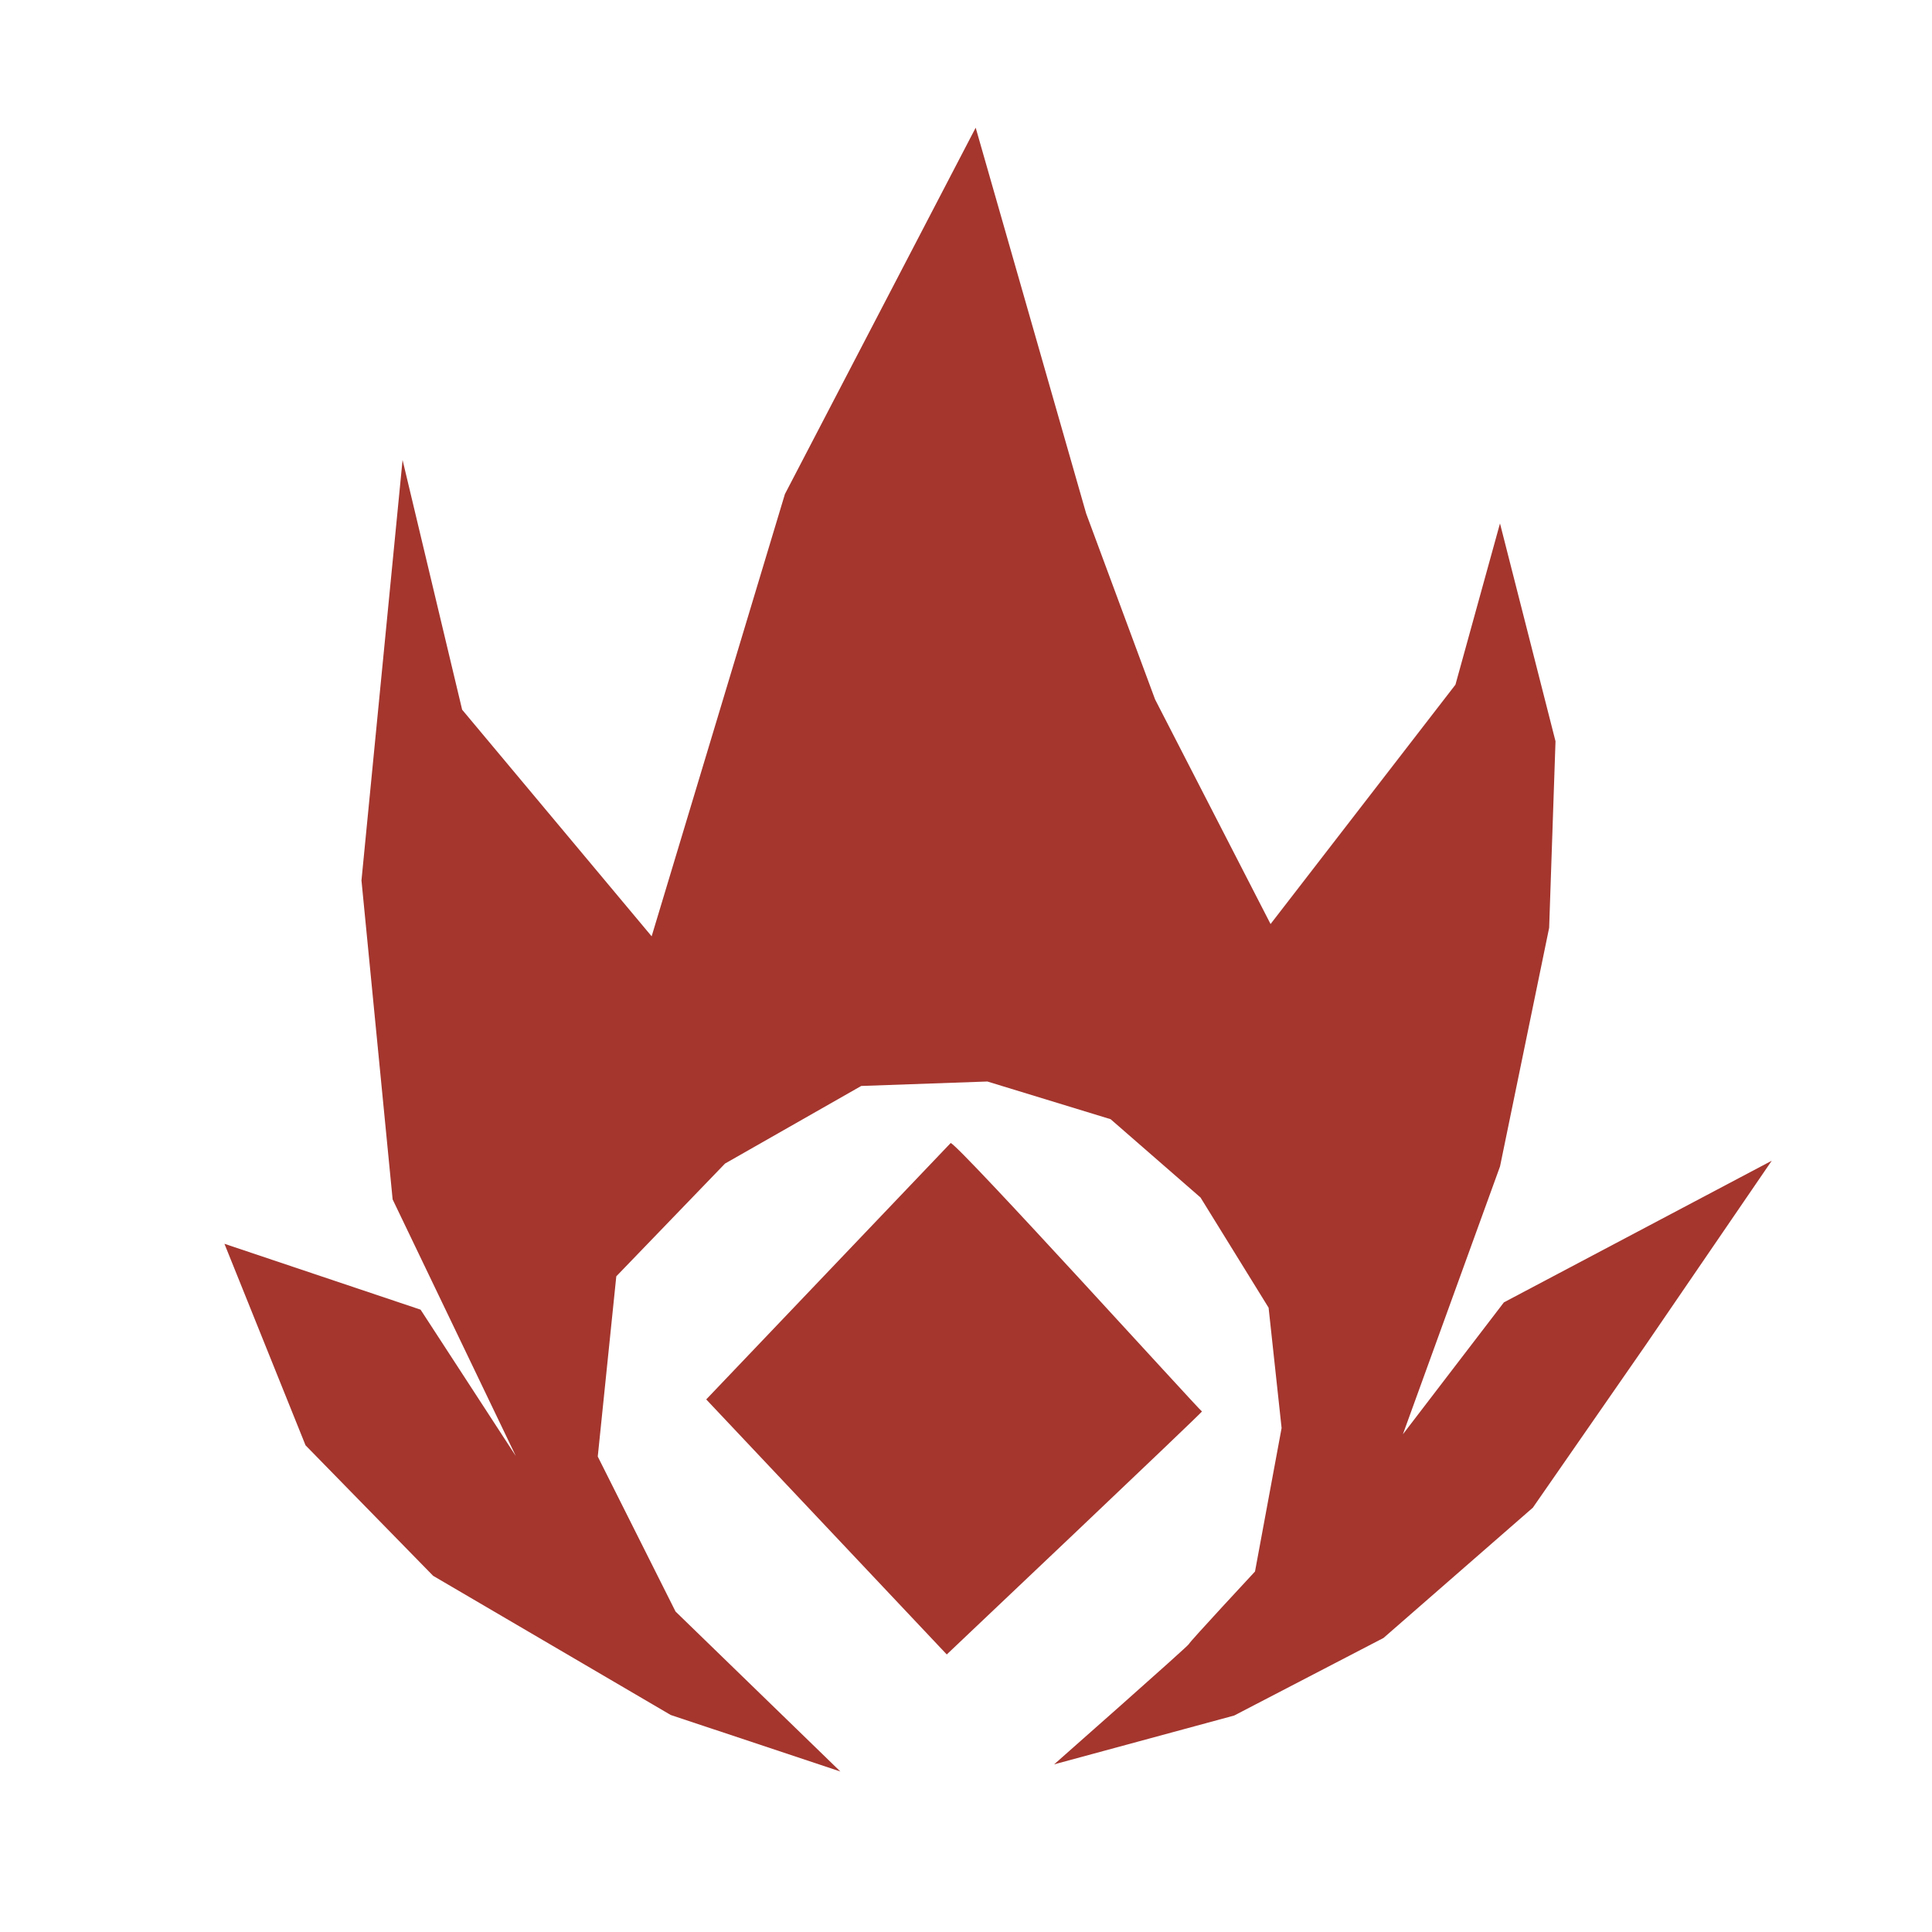
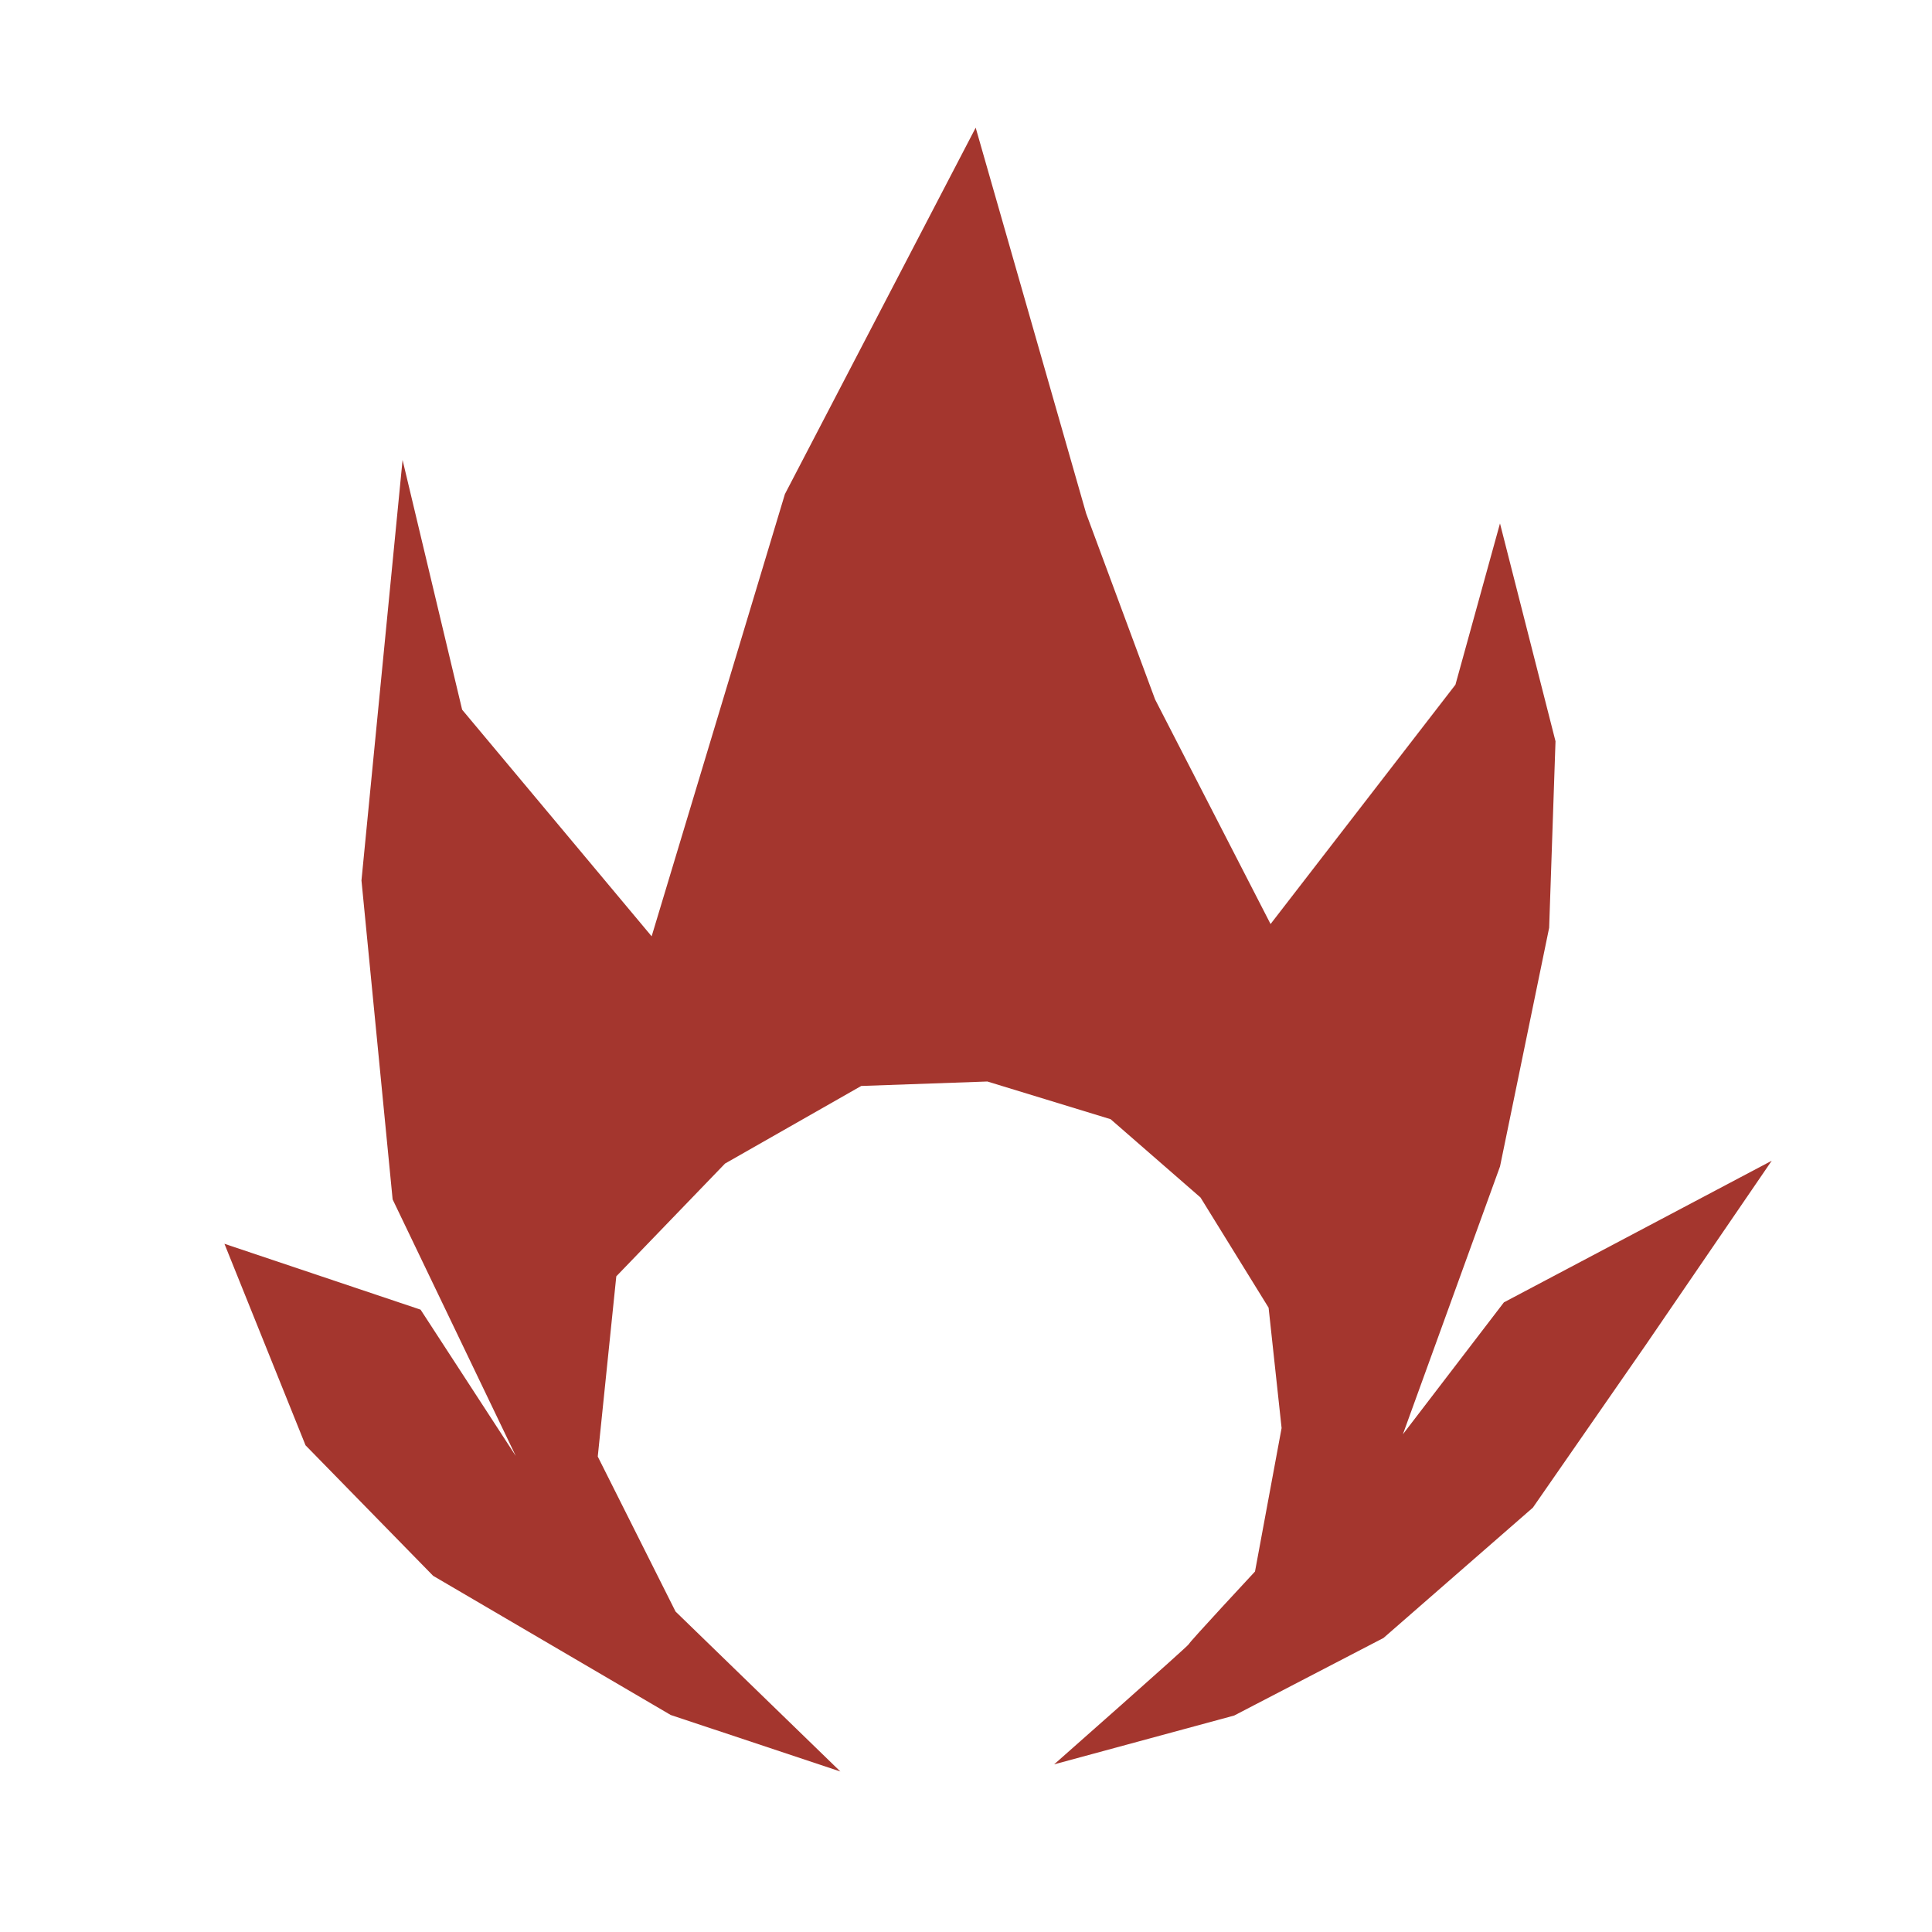
<svg xmlns="http://www.w3.org/2000/svg" width="280" height="280" id="svg2" version="1.1">
  <path style="stroke: rgb(0, 0, 0); fill: rgb(164, 54, 46); stroke-width: 0px;" d="M 141.403 18.507 L 113.756 71.605 L 94.442 135.698 L 66.977 102.855 L 58.343 66.661 L 52.387 127.6 L 56.903 173.827 L 74.756 211.021 L 60.954 189.806 L 32.527 180.259 L 44.282 209.467 L 62.772 228.379 L 97.208 248.55 L 121.787 256.735 L 97.905 233.556 L 86.632 211.094 L 89.318 184.975 L 105.078 168.631 L 124.816 157.386 L 143.098 156.74 L 160.959 162.203 L 173.987 173.551 L 183.855 189.521 L 185.739 206.962 L 181.885 227.755 C 181.885 227.755 172.308 238.051 172.308 238.262 C 172.308 238.473 152.774 255.703 152.774 255.703 L 178.865 248.629 L 200.509 237.385 L 222.152 218.503 L 238.49 194.954 L 256.772 168.223 L 217.958 188.747 L 203.317 207.869 L 217.396 169.045 L 224.514 134.464 L 225.436 107.428 L 217.39 75.859 L 210.934 99.23 L 184.14 133.918 L 167.404 101.366 L 157.413 74.418 L 141.403 18.507 Z" />
-   <path style="stroke: rgb(0, 0, 0); fill: rgb(164, 54, 46); stroke-width: 0px;" d="M 137.782 165.652 L 102.352 202.814 L 137.212 239.777 C 137.212 239.777 174.408 204.557 174.195 204.557 C 173.982 204.557 139.19 166.161 137.782 165.652 Z" />
</svg>